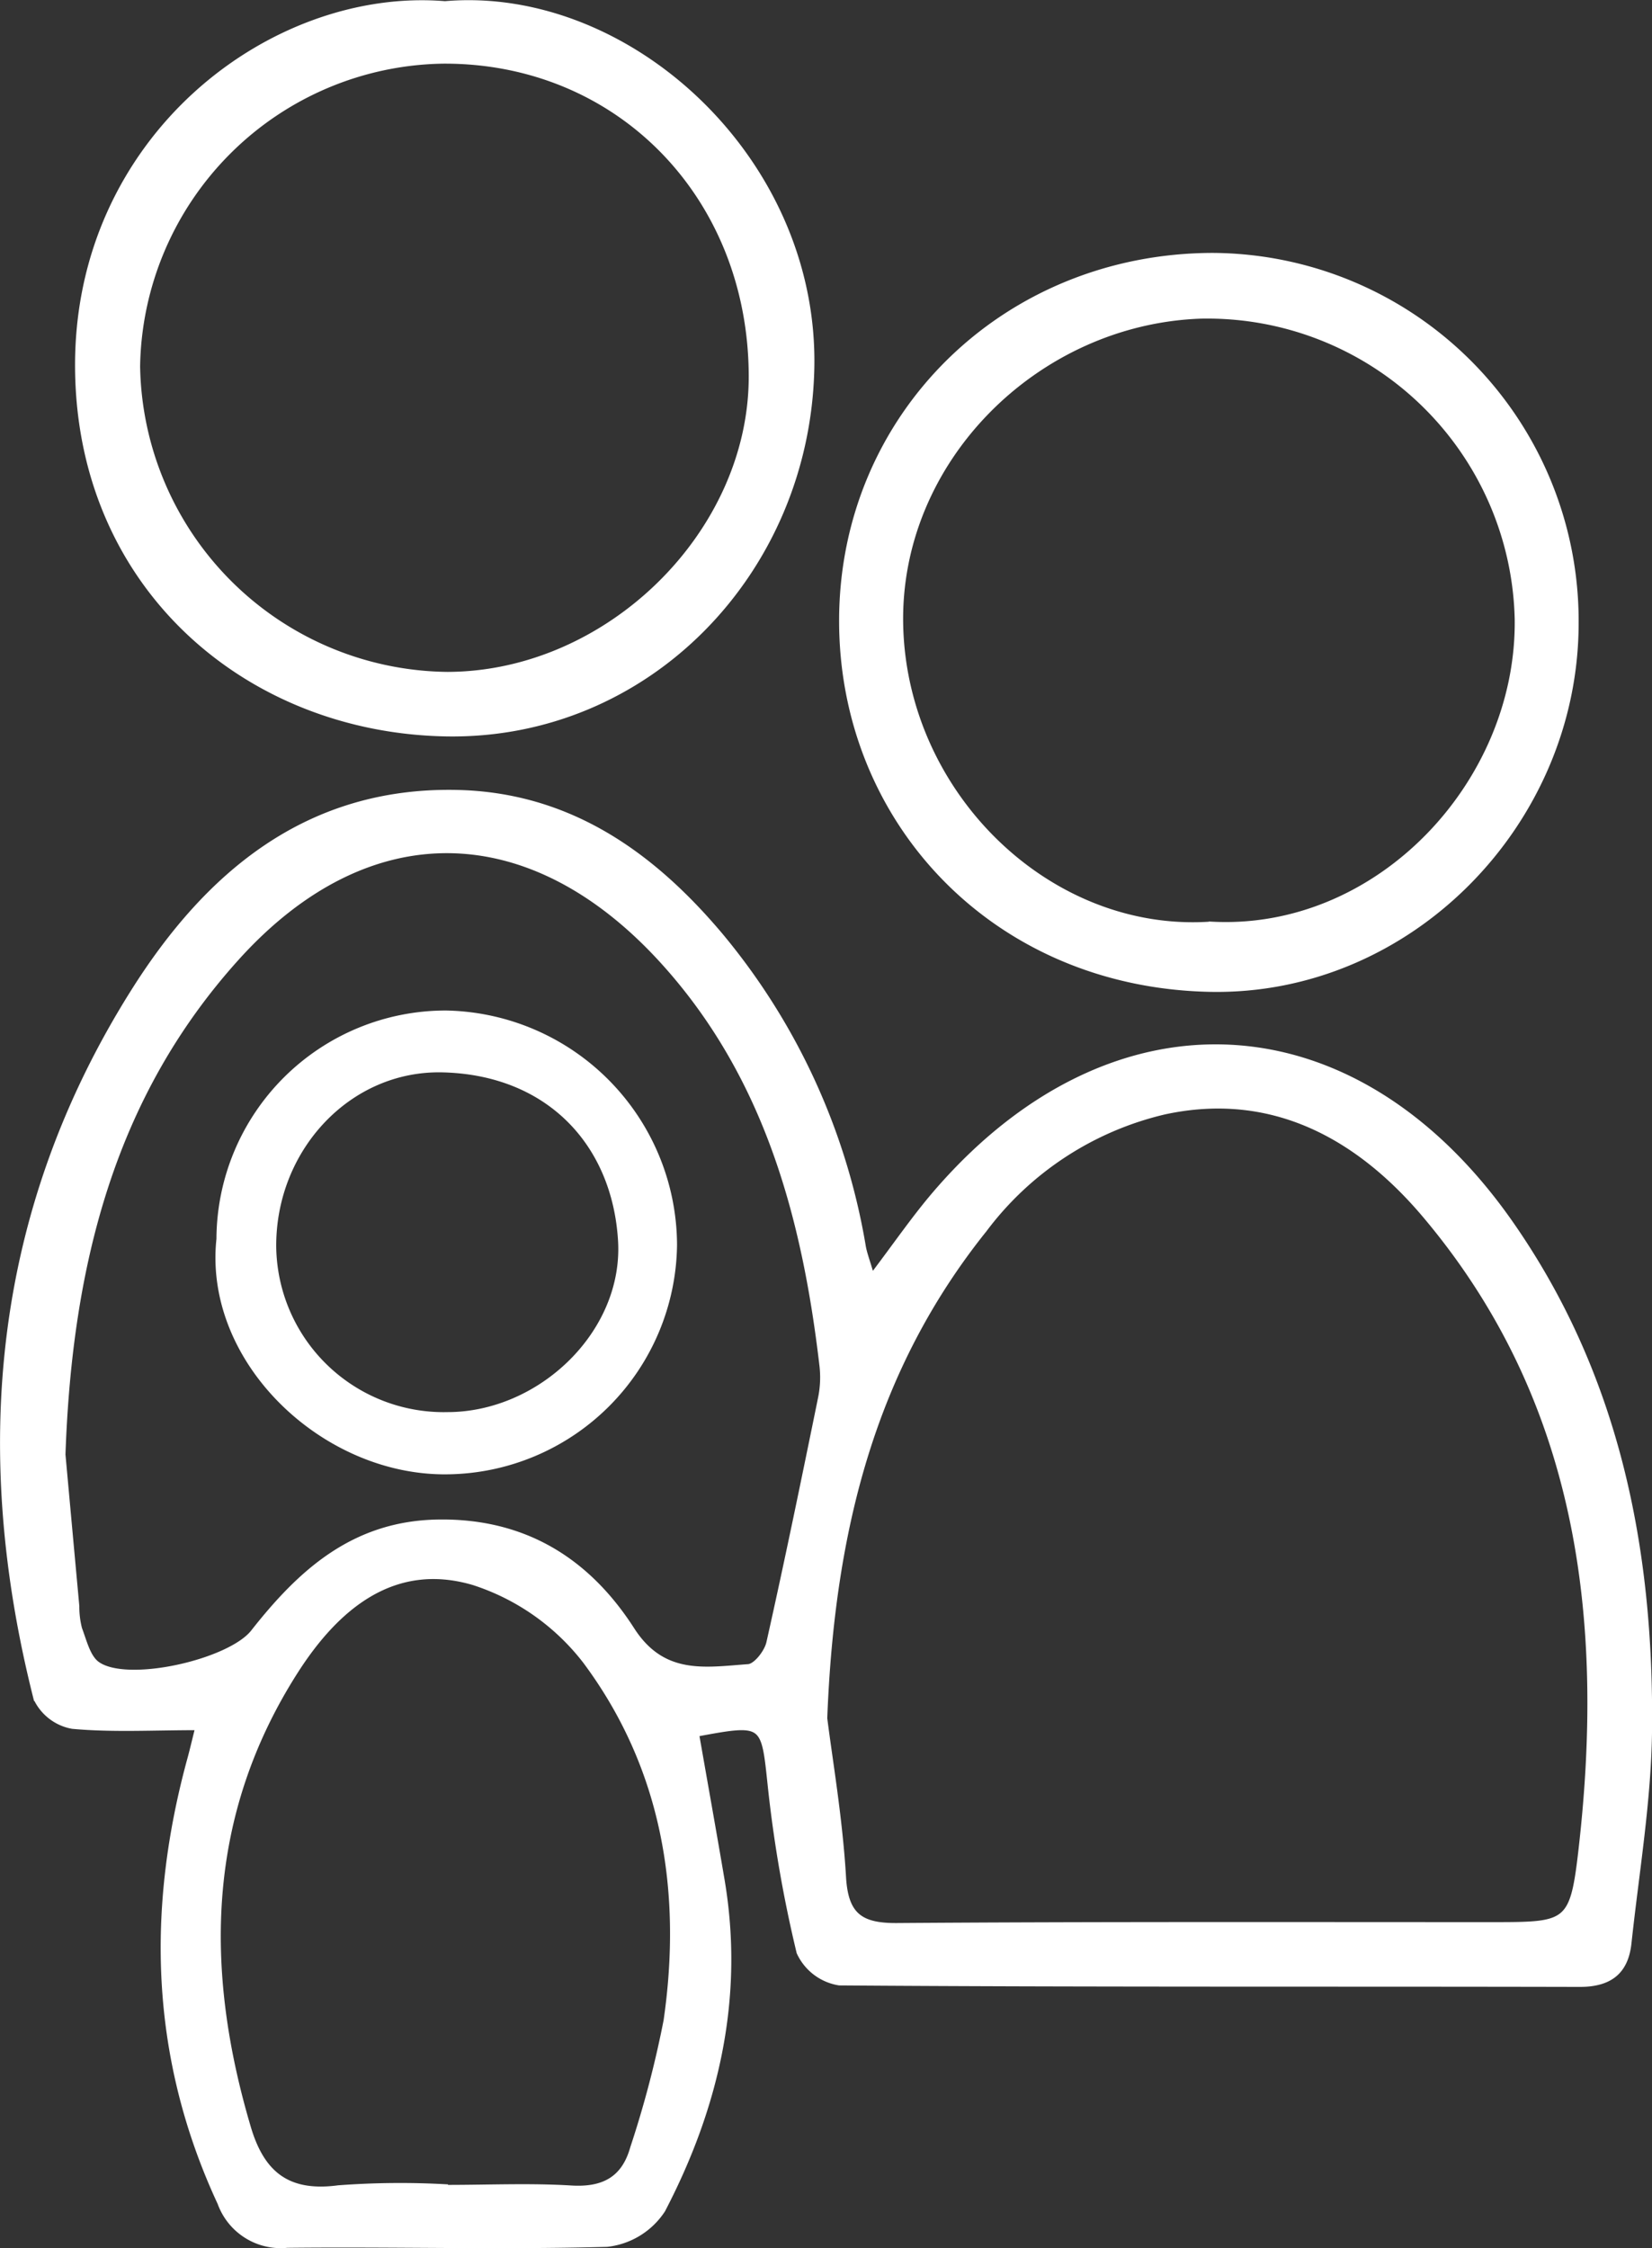
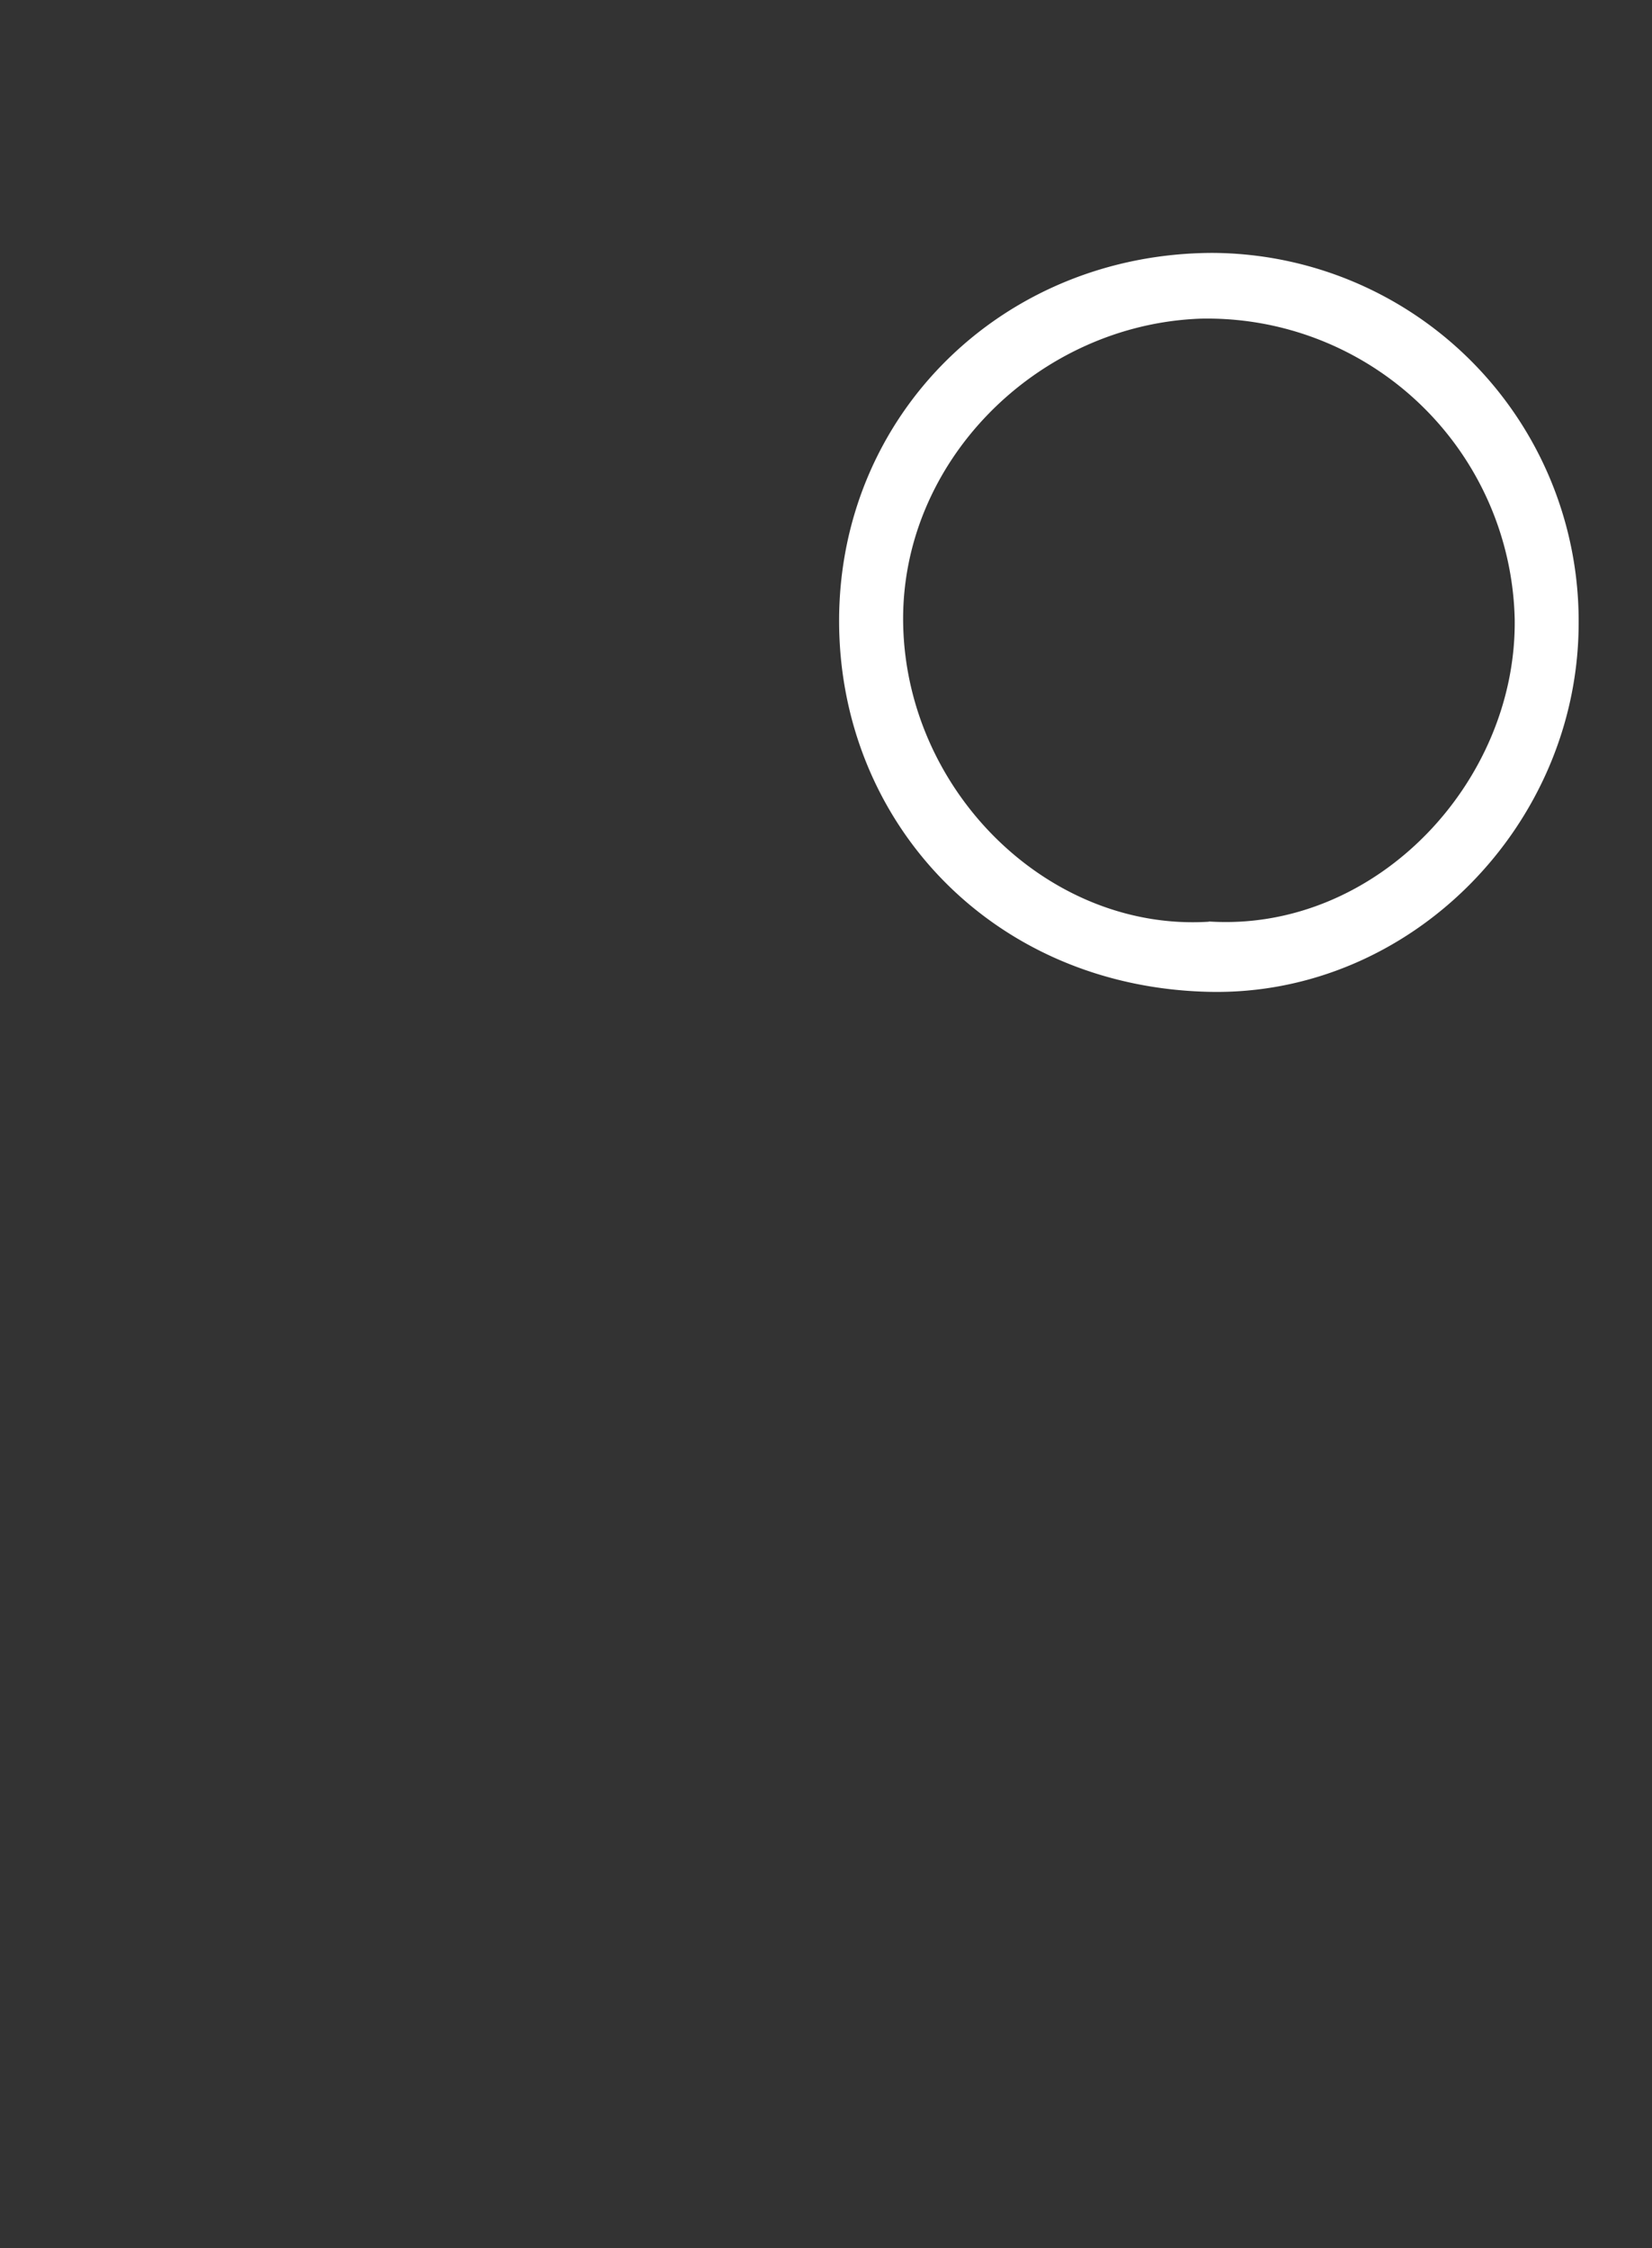
<svg xmlns="http://www.w3.org/2000/svg" width="110.951" height="150.94" viewBox="0 0 110.951 150.94">
  <rect x="0" y="0" width="110.951" height="150.94" fill="#333333" stroke="none" />
  <g id="Gruppe_963" data-name="Gruppe 963" transform="translate(-20.551 -39.212)">
-     <path id="Pfad_1046" data-name="Pfad 1046" d="M122.013,325.57c-10.472-15-26.773-15.851-38.646-2.014-1.408,1.642-2.635,3.439-4.26,5.579-.315-1.076-.494-1.529-.579-2a43.972,43.972,0,0,0-9.6-20.914c-4.637-5.5-10.229-9.445-17.763-9.583-10.046-.185-16.737,5.556-21.656,13.371-9.276,14.736-10.751,30.774-6.535,47.453a3.357,3.357,0,0,0,2.438,1.869c2.685.246,5.406.089,8.428.089-.269,1.071-.378,1.548-.506,2.017-2.806,10.2-2.525,20.178,2,29.907a4.329,4.329,0,0,0,4.506,2.833c7.16-.079,14.326.132,21.481-.065a5.144,5.144,0,0,0,3.741-2.3c3.613-6.932,5.31-14.3,3.977-22.163-.543-3.2-1.117-6.393-1.712-9.794,4.6-.86,4.508-.793,4.965,3.505a87.2,87.2,0,0,0,1.932,11.152,3.576,3.576,0,0,0,2.7,2.047c16.573.12,33.147.061,49.72.1,2.03,0,3.1-.843,3.306-2.777.511-4.767,1.33-9.537,1.38-14.314C131.453,347.4,129.148,335.788,122.013,325.57ZM65.292,379.1a69.661,69.661,0,0,1-2.241,8.542c-.583,2.088-1.965,2.834-4.142,2.7-2.751-.168-5.517-.041-8.278-.041v-.034a55.627,55.627,0,0,0-7.353.062c-3.388.454-5.127-.931-6.051-4.048-3.161-10.665-2.985-21,3.172-30.637,2.735-4.279,6.572-7.555,11.965-5.959a15.486,15.486,0,0,1,7.5,5.278C65.172,362.084,66.552,370.4,65.292,379.1Zm10.375-41.8c-1.12,5.484-2.246,10.967-3.472,16.428-.143.632-.876,1.573-1.389,1.609-2.879.207-5.727.754-7.808-2.487-2.964-4.616-7.2-7.318-13.039-7.223-5.657.092-9.224,3.348-12.4,7.386-1.584,2.01-8.48,3.58-10.475,2.143-.638-.46-.878-1.532-1.194-2.363a5.842,5.842,0,0,1-.186-1.519c-.337-3.666-.672-7.333-.931-10.185.452-12.9,3.383-24.138,11.659-33.323,8.868-9.841,19.8-9.5,28.62.191,6.984,7.679,9.547,17.192,10.715,27.206A6.883,6.883,0,0,1,75.666,337.3Zm51.09,30.181c-.593,5.211-.864,5.176-6.107,5.178-13.287,0-26.574-.034-39.859.061-2.43.017-3.442-.677-3.593-3.245-.233-3.959-.914-7.892-1.262-10.677.492-12.809,3.323-23.572,10.733-32.815a21.135,21.135,0,0,1,12.072-7.9c7.313-1.586,13.118,1.711,17.563,7C126.678,337.414,128.5,352.091,126.757,367.478Z" transform="translate(0 -204.214)" fill="#fff" stroke="#fff" stroke-width="0.35" />
-     <path id="Pfad_1047" data-name="Pfad 1047" d="M69.848,39.466C58.22,38.508,45.019,48.5,45.182,64.015,45.336,78.647,56.6,88.233,69.9,88.481c13.53.252,24.275-10.842,24.581-24.522C94.794,49.909,82.16,38.409,69.848,39.466ZM70.027,84.5A21.04,21.04,0,0,1,49.2,63.811a20.84,20.84,0,0,1,20.544-20.5c11.75-.046,20.652,9.056,20.682,21.148C90.447,75.009,80.824,84.469,70.027,84.5Z" transform="translate(-19.414)" fill="#fff" stroke="#fff" stroke-width="0.35" />
    <path id="Pfad_1048" data-name="Pfad 1048" d="M319.054,121.728c-13.951.032-24.884,10.735-24.909,24.482-.023,13.461,10.234,24.479,24.708,24.783,13.426.282,24.607-11.146,24.61-24.586A24.536,24.536,0,0,0,319.054,121.728Zm-.143,44.9c-10.816.738-20.519-8.668-20.81-20.012-.286-11.1,9.1-20.436,20.162-20.824a20.83,20.83,0,0,1,21.256,20.355C339.659,157.14,330.177,167.277,318.912,166.626Z" transform="translate(-217.063 -65.36)" fill="#fff" stroke="#fff" stroke-width="0.35" />
-     <path id="Pfad_1049" data-name="Pfad 1049" d="M106.241,368.525A15.229,15.229,0,0,0,91,383.693c-.883,8.213,7.061,15.742,15.344,15.624a15.419,15.419,0,0,0,15.24-15.238A15.627,15.627,0,0,0,106.241,368.525Zm.073,26.965a11.427,11.427,0,0,1-11.649-11.251c-.055-6.574,5.027-12.07,11.368-11.91,7.1.179,11.54,4.939,11.938,11.46C118.349,389.979,112.592,395.5,106.314,395.49Z" transform="translate(-55.737 -261.289)" fill="#fff" stroke="#fff" stroke-width="0.35" />
  </g>
</svg>